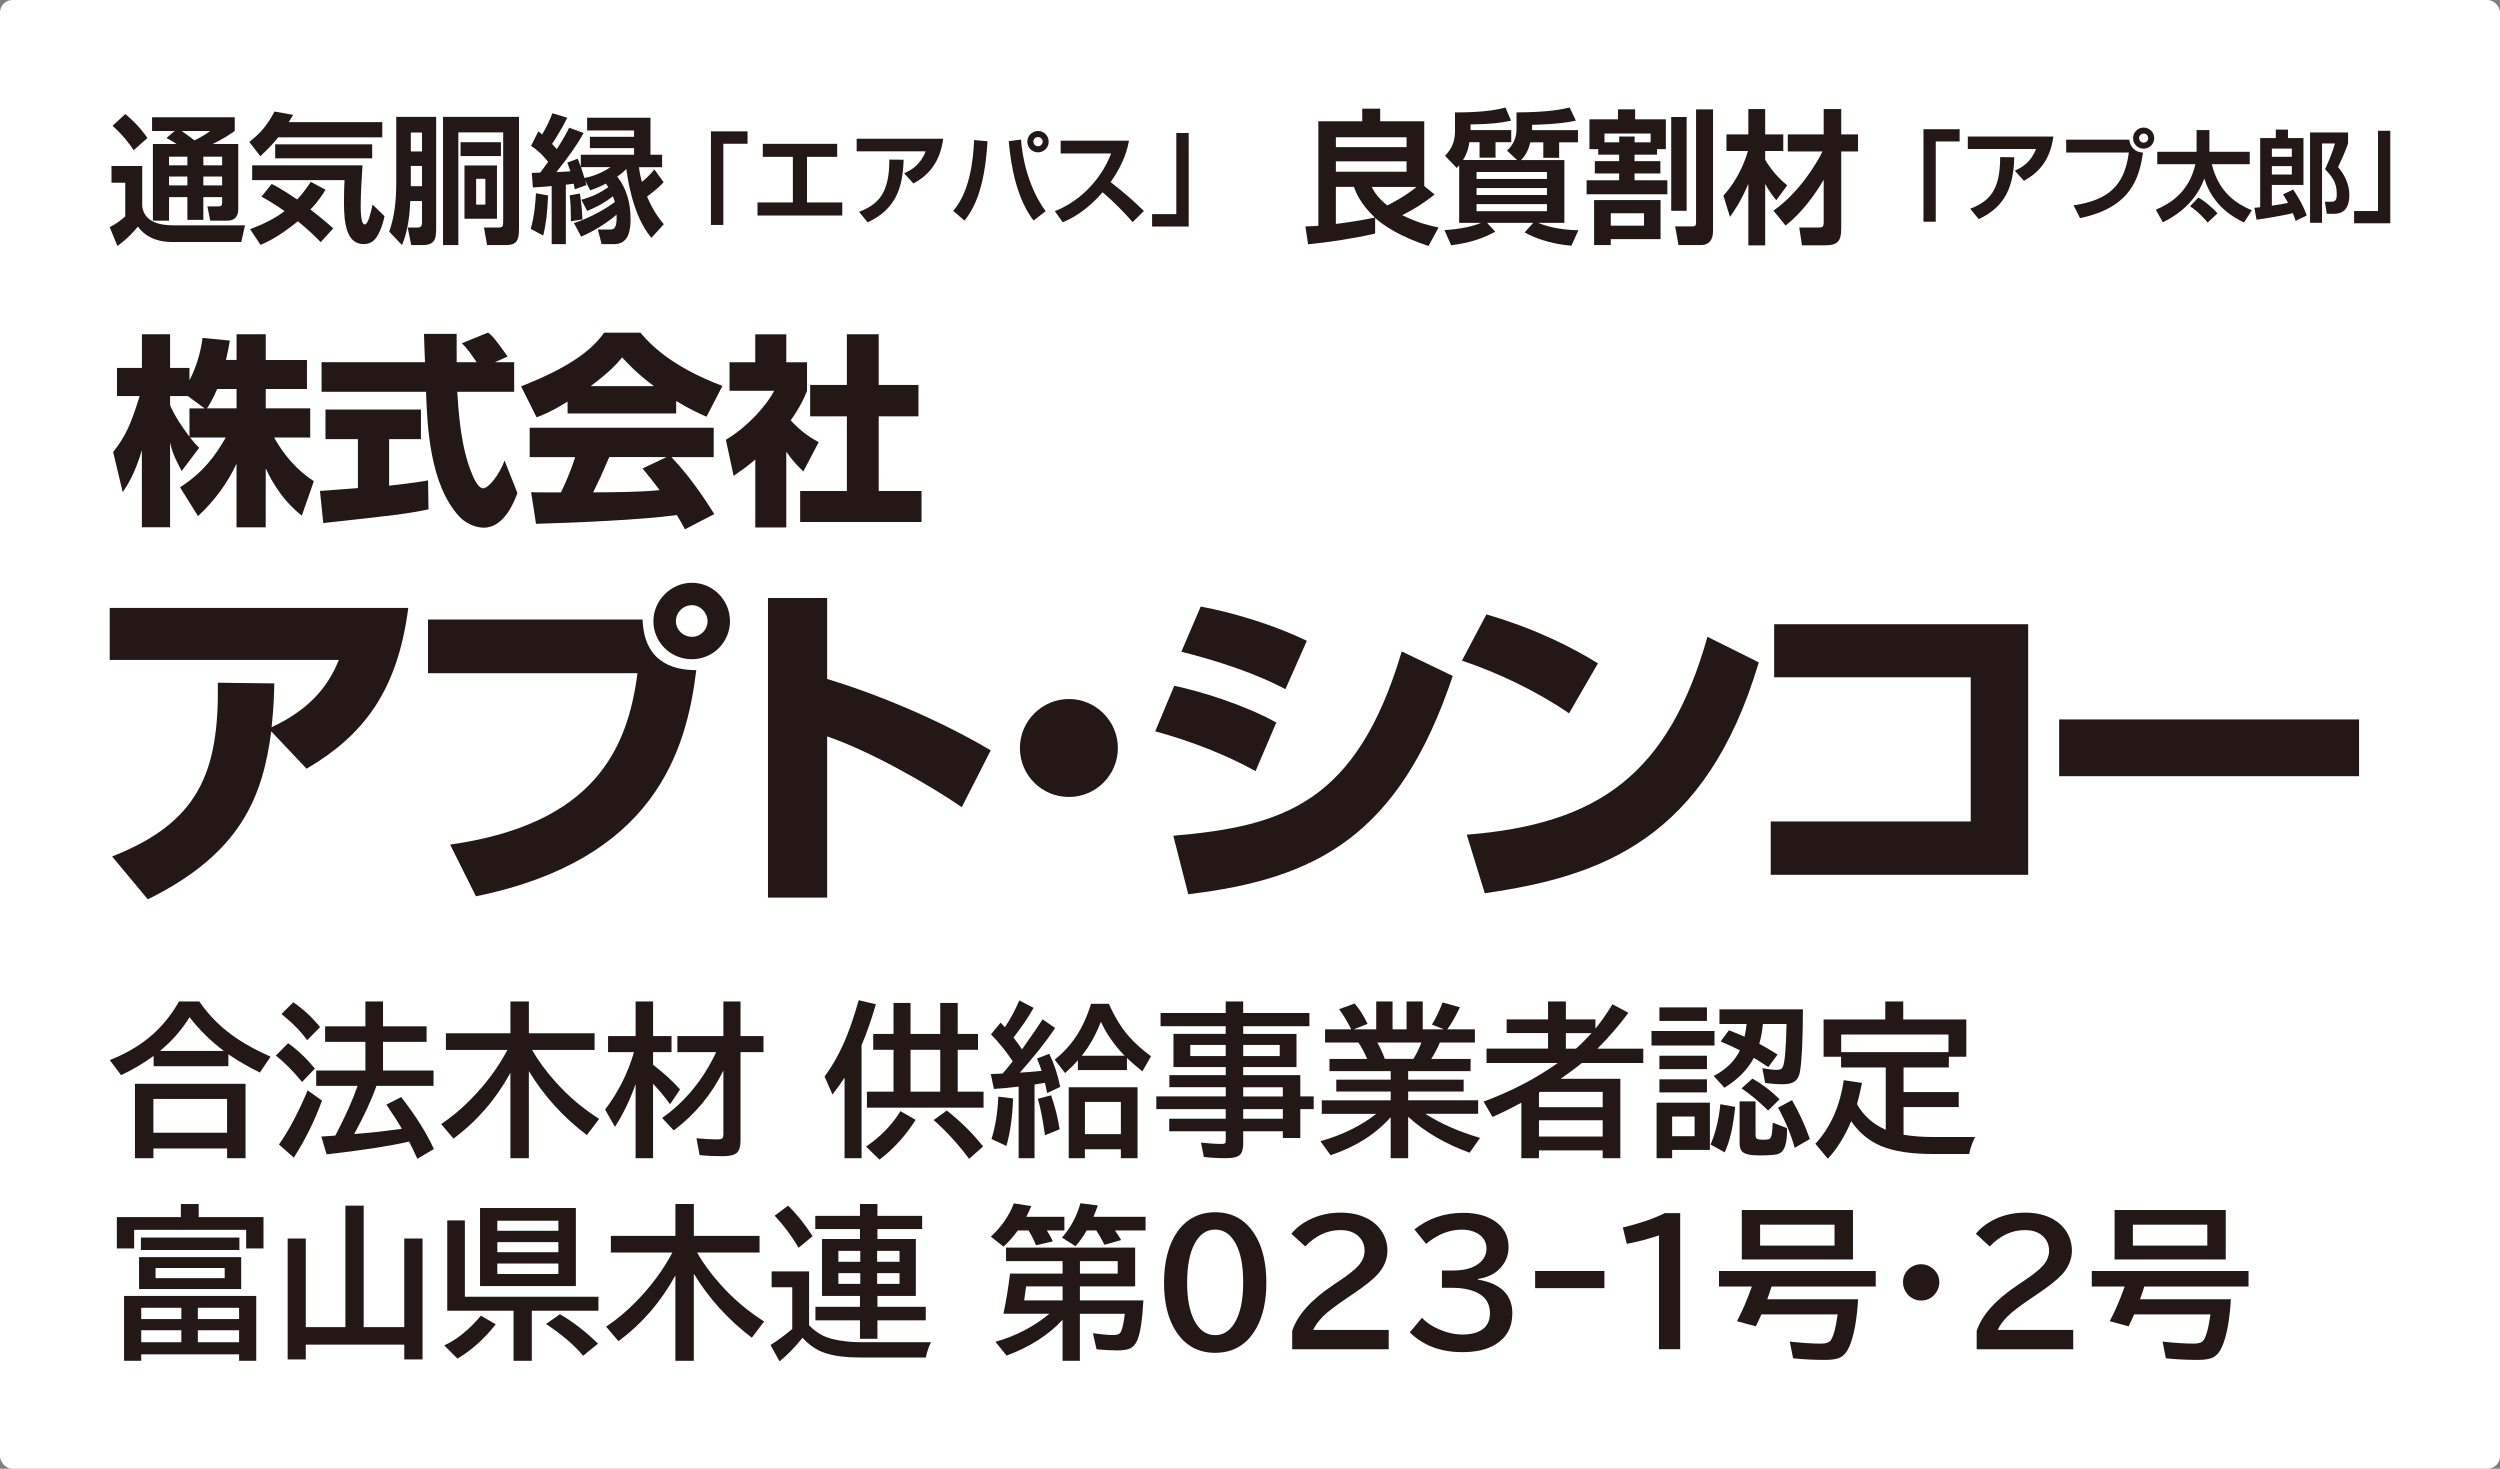
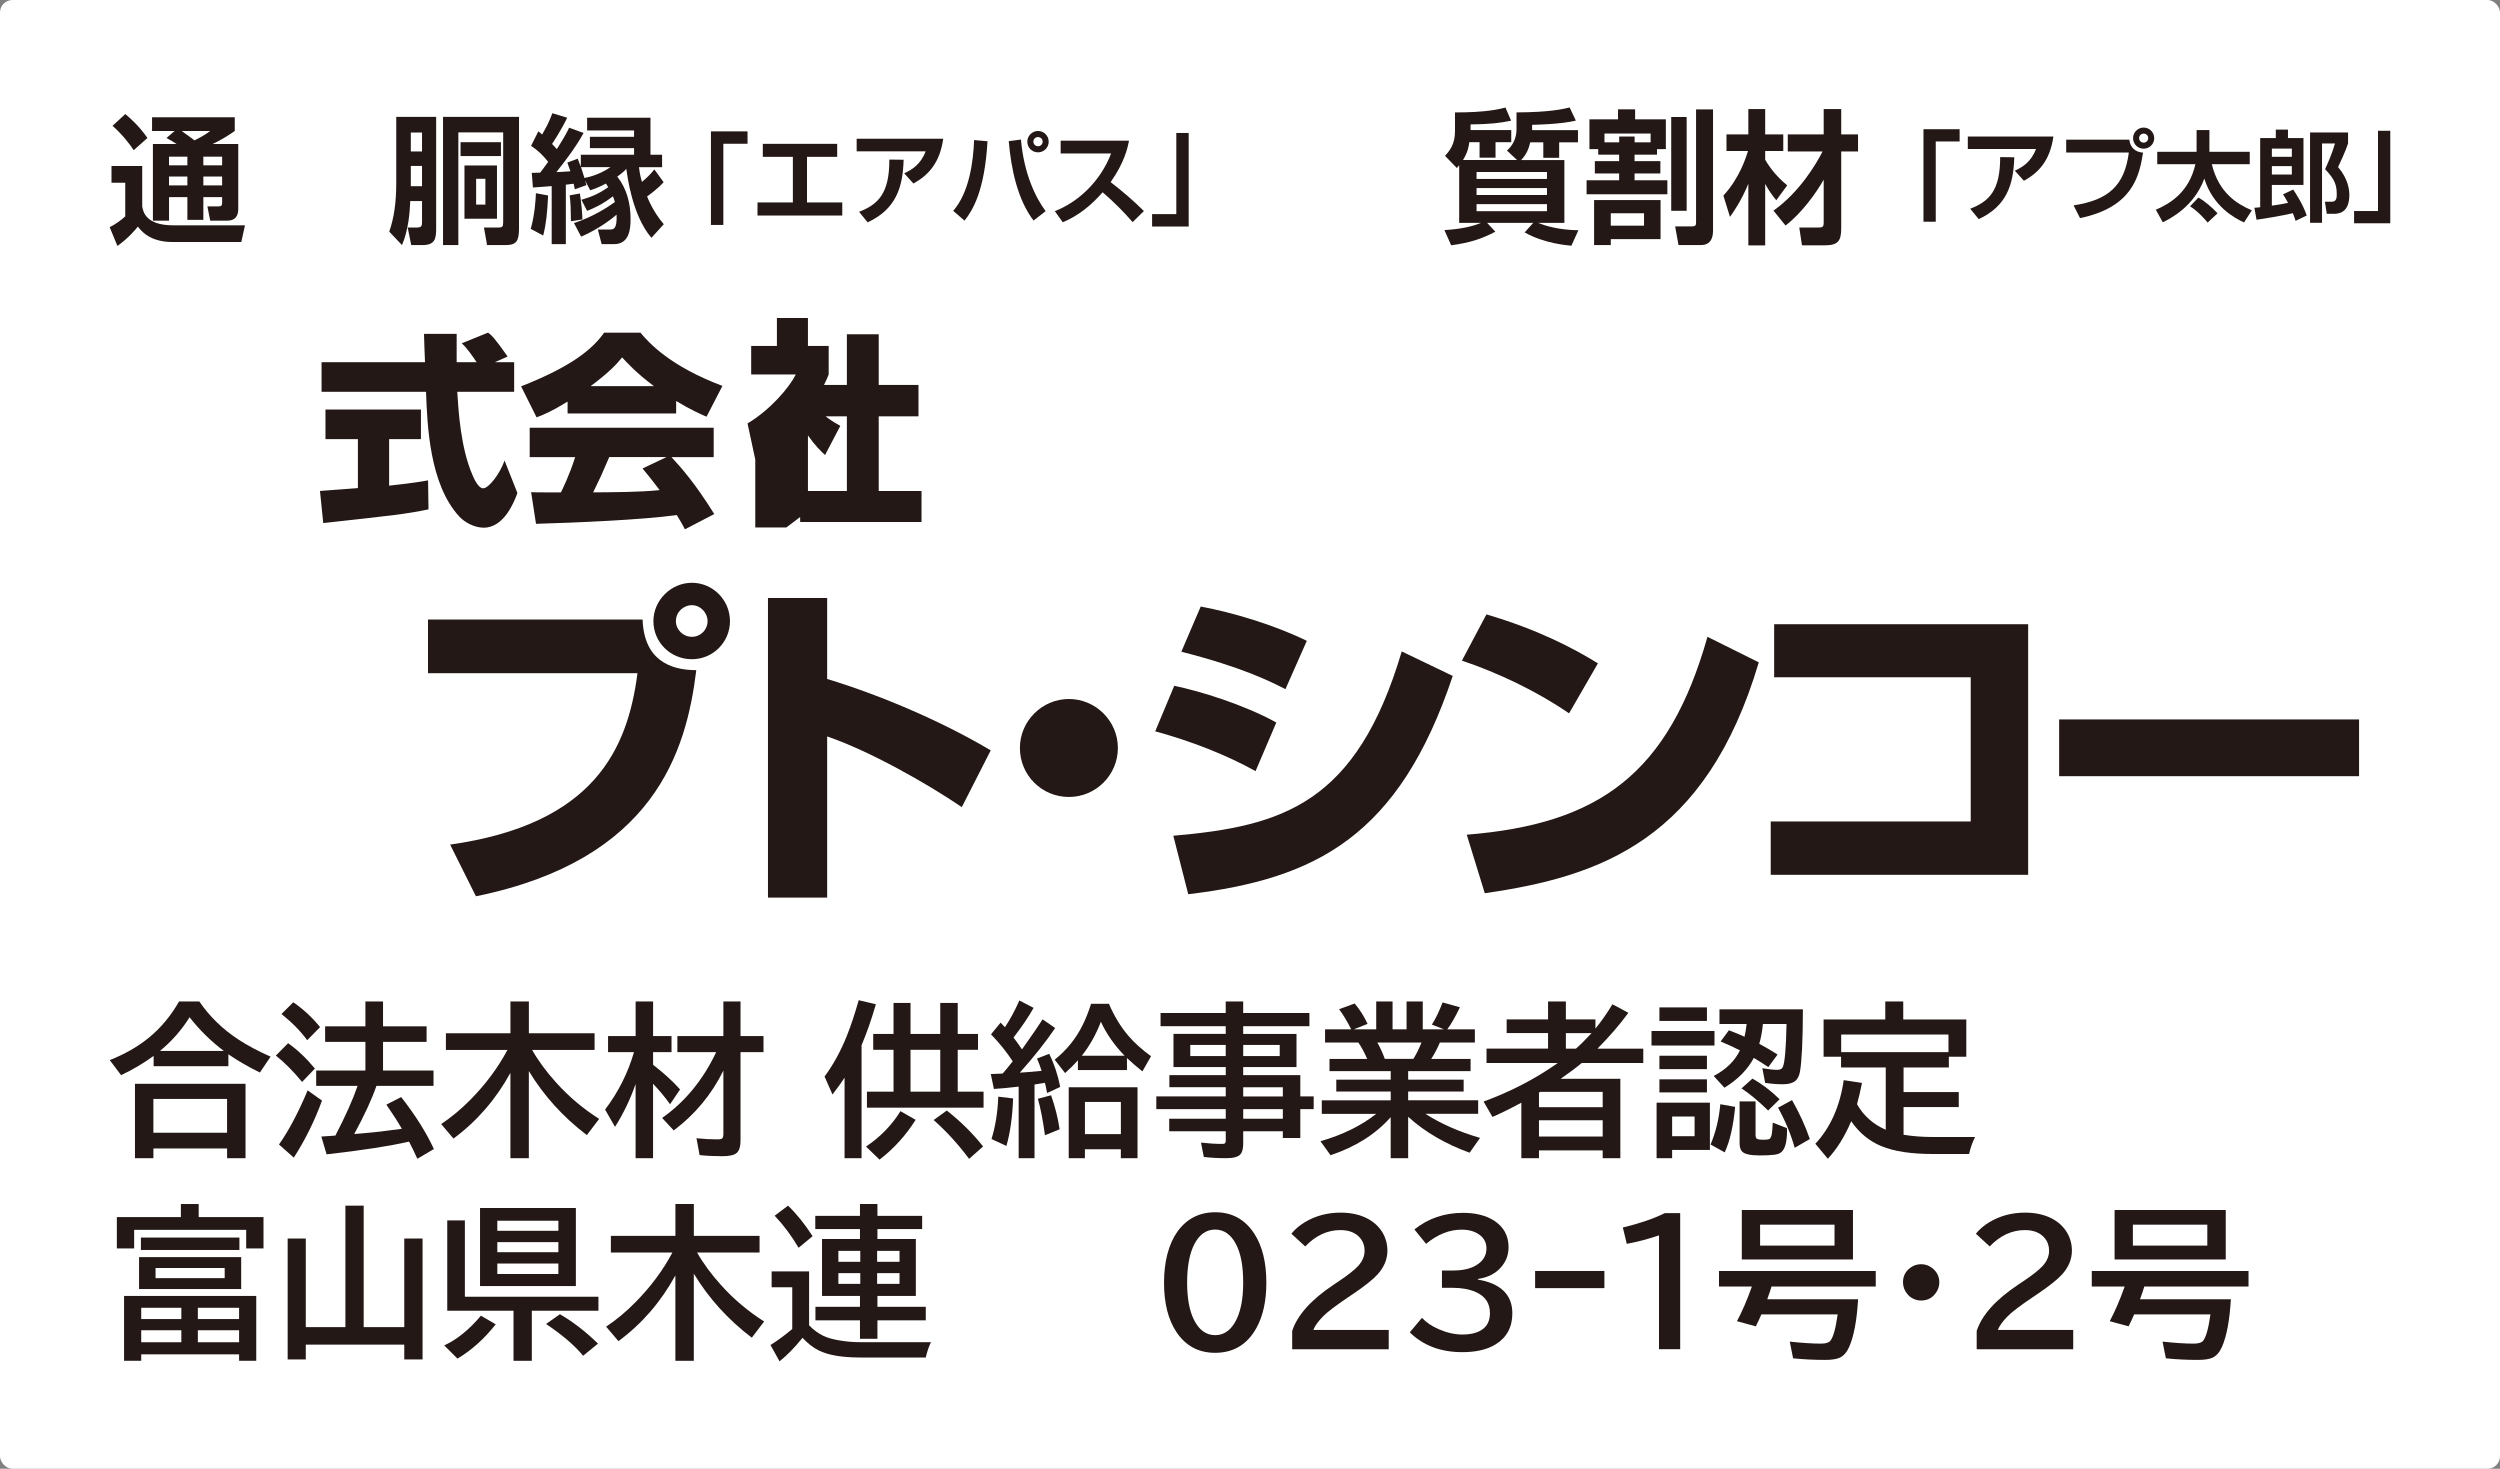
<svg xmlns="http://www.w3.org/2000/svg" id="_レイヤー_1" data-name="レイヤー_1" version="1.1" viewBox="0 0 800 470">
  <rect x="0" y="0" width="800" height="470" fill="#808080" stroke="none" />
  <defs>
    <style>
      .st0 {
        fill: #231815;
      }

      .st1 {
        fill: #fff;
      }
    </style>
  </defs>
  <rect class="st1" width="800" height="470" rx="4" ry="4" />
  <g>
    <g>
      <path class="st0" d="M35.69,53.13h9.82v12.92c.27,1.62,1.08,6.05,9.87,6.05h23.01l-1.17,5.34h-22.16c-3.27,0-7.89-.76-10.94-4.93-.63.81-3.14,3.81-6.55,6.19l-2.47-6.01c1.84-.9,3.54-2.15,4.98-3.45v-10.76h-4.4v-5.34ZM40.09,36.49c1.53,1.31,4.3,3.64,7.09,7.67l-4.4,3.9c-1.21-1.84-3.36-4.75-6.77-7.8l4.08-3.77ZM55.88,41.92h-7.22v-4.4h26.46v4.4c-1.12.76-3.63,2.55-7.13,4.17h8.25v20.77c0,2.15-.85,3.76-3.59,3.76h-5.38l-.9-4.57h3.63c.9,0,1.08-.41,1.08-1.21v-1.75h-6.01v7.26h-5.11v-7.26h-5.87v7.53h-5.16v-24.53h7.58c-1.07-.71-1.7-1.12-3.23-1.93l2.6-2.24ZM54.08,52.91h5.88v-2.78h-5.88v2.78ZM54.08,59.32h5.88v-2.82h-5.88v2.82ZM58.12,41.92c1.3.9,3.27,2.33,4.12,3,3.28-1.66,3.99-2.24,4.98-3h-9.11ZM65.07,52.91h6.01v-2.78h-6.01v2.78ZM65.07,59.32h6.01v-2.82h-6.01v2.82Z" />
      <g>
-         <path class="st0" d="M89.05,43.94c-1.17,1.43-2.55,3.05-5.74,6.05l-3.54-4.57c3.59-2.79,5.79-5.39,8.07-9.73l5.97,1.07c-.67,1.12-.86,1.44-1.39,2.33h29.91v4.85h-33.28ZM102.63,77.48c-1.21-1.21-3.59-3.68-7.31-6.68-6.01,4.94-9.96,6.68-11.93,7.58l-3.36-5.03c4.66-1.79,8.02-3.49,11.03-5.79-3.18-2.28-5.56-3.63-7.4-4.62l3.28-4.08c1.26.63,3.32,1.71,8.16,4.98,1.61-1.75,2.78-3.27,4.35-5.65l4.71,2.52c-.9,1.48-2.2,3.63-4.84,6.32,3.99,3.1,6.05,4.89,7.31,6.05l-3.99,4.39ZM80.71,52.91h35.29c-.18,2.6-.58,9.24-.58,12.91,0,1.26,0,6.01,1.3,6.01,1.08,0,1.93-3.76,2.51-6.37l3.81,3.72c-.72,3.63-1.93,5.74-2.38,6.46-.76,1.21-1.93,2.47-4.31,2.47-5.38,0-6.28-6.42-6.28-13.28,0-3.32.09-5.87.18-7.18h-29.56v-4.75ZM119.1,50.67h-31.04v-4.48h31.04v4.48Z" />
        <path class="st0" d="M126.79,37.39h12.78v35.66c0,3.36-.36,5.38-4.44,5.38h-3.54l-1.12-5.61h2.51c1.88,0,2.07-.27,2.07-2.02v-6.45h-3.77c-.13,3.63-.62,9.37-2.64,14.08l-4.08-4.3c1.52-4.4,2.24-9.2,2.24-15.61v-21.13ZM131.46,48.47h3.59v-6.05h-3.59v6.05ZM131.46,59.59h3.59v-6.5h-3.59v6.5ZM141.77,78.43v-41.04h24.31v35.79c0,4.04-.9,5.25-4.35,5.25h-5.87l-.99-5.61h4.17c1.88,0,1.98-.22,1.98-2.06v-28.39h-14.35v36.06h-4.89ZM147.38,45.51h12.92v4.44h-12.92v-4.44ZM148.63,52.95h10.4v17.04h-10.4v-17.04ZM152.36,65.47h2.96v-8.25h-2.96v8.25Z" />
        <path class="st0" d="M169.83,73.23c1.25-4.22,1.61-9.47,1.66-11.4l3.9.72c-.27,5.56-.58,8.88-1.57,12.83l-3.99-2.15ZM192.52,78.11l-1.21-4.67h3.85c1.12,0,2.33,0,2.15-4.75-1.17,1.03-5.52,4.53-11.35,7.04l-2.29-4.35c5.87-1.88,10.9-5.11,13.09-6.73-.18-.67-.4-1.26-.63-1.84-3.41,2.69-6.55,3.99-8.25,4.67l-1.84-3.54c3.81-1.12,5.83-2.15,8.61-4.04-.36-.58-.54-.81-.76-1.16-2.15,1.16-3.81,1.75-5.02,2.15l-1.66-3.19c.09.27.4,1.31.45,1.53l-3.72,1.35c-.27-1.35-.27-1.44-.36-1.79-.4.04-2.15.27-2.51.31v19.02h-4.53v-18.57c-.9.05-5.43.45-6.01.45l-.36-4.67c.36,0,2.24-.09,2.69-.09.4-.54,1.07-1.35,2.55-3.45-1.62-2.06-3.32-3.72-5.47-5.11l2.33-4.66c.81.67.9.72,1.21,1.03,1.48-2.65,2.24-3.99,3.27-6.82l4.75,1.44c-1.84,3.9-4.75,8.25-4.84,8.39.81.85,1.08,1.17,1.53,1.66,2.73-4.3,3.5-5.92,3.94-6.86l4.62,1.7c-2.42,4.36-4.75,7.45-8.7,12.52.72-.04,3.81-.18,4.48-.27-.49-1.43-.71-2.02-.98-2.78l3.32-1.26c.63,1.61.76,2.02.99,2.64v-3.9h17.04v-2.11h-14.13v-3.63h14.13v-2.02h-15.02v-4.08h20.27v11.84h3.72v3.99h-7.4c.31,2.52.67,3.72.94,4.71.54-.45,2.42-1.98,3.99-3.99l2.96,4.08c-1.79,2.02-4.66,4.12-5.29,4.57.22.58,1.97,4.98,5.34,8.88l-3.95,4.35c-6.24-7.22-7.76-20.18-8.03-22.06-.49.54-1.26,1.3-2.91,2.47,3.05,3.86,4.26,8.57,4.26,13.55,0,2.95-.27,8.07-5.29,8.07h-3.99ZM185.57,61.92c.54,3.72.67,5.38.81,8.3l-3.68.58c-.04-3.99-.09-5.65-.4-8.29l3.28-.59ZM185.93,53.49c.18.63.9,2.83,1.08,3.45.58-.09,4.53-.81,8.34-3.45h-9.42Z" />
        <g>
          <polygon class="st0" points="239.21 46 231.47 46 231.47 71.98 227.5 71.98 227.5 42.04 239.21 42.04 239.21 46" />
          <polygon class="st0" points="267.9 46.03 267.9 50.19 258.24 50.19 258.24 64.78 269.53 64.78 269.53 68.97 242.4 68.97 242.4 64.78 253.72 64.78 253.72 50.19 244.1 50.19 244.1 46.03 267.9 46.03" />
          <path class="st0" d="M301.83,44.4c-1.09,7.68-4.64,11.61-9.53,14.33l-2.95-3.27c2.34-1.09,5.25-2.75,6.85-7.03h-22.07v-4.04h27.71ZM274.9,67.79c6.05-2.37,9.73-5.79,9.69-16.73l4.57.06c-.25,9.09-2.59,15.87-11.51,20.03l-2.75-3.36Z" />
          <path class="st0" d="M305.02,67.47c5.15-5.85,6.43-15.74,6.69-22.65l4.29.38c-.9,15.93-4.77,22.17-7.36,25.4l-3.62-3.14ZM326.71,44.66c.9,10.68,4.61,18.55,7.9,22.91l-3.87,3.01c-5.12-6.69-7.2-16.57-7.94-25.41l3.9-.51ZM335.58,45.33c0,1.89-1.5,3.42-3.42,3.42s-3.42-1.54-3.42-3.42,1.57-3.42,3.42-3.42,3.42,1.5,3.42,3.42M330.68,45.33c0,.8.67,1.47,1.5,1.47s1.47-.7,1.47-1.47c0-.83-.67-1.47-1.5-1.47-.77,0-1.47.6-1.47,1.47" />
          <path class="st0" d="M337.55,67.56c7.17-2.75,14.49-9.25,18.01-18.46h-16.15v-4.09h21.88c-.41,2.08-1.37,6.88-5.89,13.27,3.9,3.01,7.33,5.95,10.65,9.25l-3.61,3.55c-2.94-3.42-6.17-6.59-9.6-9.56-3.55,4.09-7.77,7.55-12.76,9.6l-2.53-3.55Z" />
          <polygon class="st0" points="368.67 68.52 376.42 68.52 376.42 42.55 380.38 42.55 380.38 72.49 368.67 72.49 368.67 68.52" />
        </g>
      </g>
    </g>
    <g>
      <g>
        <polygon class="st0" points="627.08 45.27 619.44 45.27 619.44 70.95 615.51 70.95 615.51 41.35 627.08 41.35 627.08 45.27" />
        <path class="st0" d="M657.09,43.69c-1.08,7.59-4.58,11.47-9.43,14.17l-2.91-3.23c2.3-1.08,5.19-2.72,6.77-6.96h-21.82v-3.98h27.39ZM630.47,66.8c5.98-2.34,9.62-5.72,9.58-16.53l4.52.06c-.25,8.98-2.56,15.68-11.38,19.79l-2.72-3.32Z" />
        <path class="st0" d="M681.38,44.7c.28,2.53,1.93,3.99,4.4,4.14-1.23,7.78-3.51,17.48-20.17,20.96l-2.06-4.08c11.17-1.71,16.29-6.29,17.68-16.92h-20.05v-4.11h20.21ZM689.35,44.2c0,1.86-1.49,3.38-3.39,3.38s-3.38-1.52-3.38-3.38,1.55-3.38,3.38-3.38,3.39,1.49,3.39,3.38M684.51,44.2c0,.79.66,1.45,1.45,1.45.86,0,1.46-.69,1.46-1.45,0-.82-.63-1.45-1.46-1.45-.75,0-1.45.6-1.45,1.45" />
        <path class="st0" d="M689.85,67.12c4.67-1.99,10.68-5.69,12.68-14.58h-12.21v-3.96h12.59v-6.95h4.1v6.95h12.91v3.96h-12.14c2.21,9.17,8.09,12.77,12.81,14.76l-2.5,3.89c-3.07-1.45-9.9-5.06-12.71-14.04-3.26,9.01-11.01,12.87-13.28,13.98l-2.24-4.02ZM703.48,63.23c1.77.89,4.71,3.41,6.13,5.03l-3.16,2.97c-.31-.38-2.72-3.35-5.63-5.22l2.66-2.78Z" />
        <path class="st0" d="M734.59,70.69c-.2-.66-.41-1.36-.89-2.47-3.35.79-8.44,1.65-11.61,2.09l-.69-3.83c.73-.03,1.2-.09,1.86-.16v-22.13h5v-2.72h3.89v2.72h4.96v14.98h-10.12v6.64c2.21-.32,3.73-.57,5.19-.89-.89-1.64-1.21-2.09-1.61-2.72l3.25-1.55c.66.98,3.1,4.62,4.33,8.32l-3.57,1.71ZM727,50.17h6.39v-2.62h-6.39v2.62ZM727,55.86h6.39v-2.69h-6.39v2.69ZM739.24,42.39h12.14v3.51c-.73,2.31-2.69,6.55-3.2,7.56,3.2,3.73,3.61,7.21,3.61,8.92,0,6.04-3.76,6.04-5.13,6.04h-2.09l-.6-3.86h1.7c1.01,0,2.09.03,2.09-2.12,0-3.03-.41-4.84-3.73-8.31.69-1.49,2.3-5.09,3.16-8.22h-4.14v25.39h-3.83v-28.9Z" />
        <polygon class="st0" points="753.31 67.53 760.96 67.53 760.96 41.85 764.89 41.85 764.89 71.45 753.31 71.45 753.31 67.53" />
      </g>
-       <path class="st0" d="M417.74,72.45c1.12-.04,1.8-.04,4.13-.18v-33.47h14.05v-4.03h5.74v4.03h14.1v20.74l3.32,2.69c-3.23,2.59-6.69,4.82-10.37,6.62,5.16,2.6,9.24,3.43,11.62,3.94l-3.19,5.93c-9.11-2.96-14.5-6.62-17.1-8.98v5c-6.55,1.53-14.81,2.78-21.45,3.43l-.86-5.7ZM427.48,47.08h22.62v-3.15h-22.62v3.15ZM427.48,54.95h22.62v-3.33h-22.62v3.33ZM427.48,59.81v11.85c1.62-.19,6.64-.83,12.48-2.04-4.62-4.35-6.06-8.06-6.73-9.82h-5.75ZM438.97,59.81c.67,1.34,1.66,3.24,4.94,5.93,1.61-.78,5.92-3.05,9.38-5.93h-14.32Z" />
      <path class="st0" d="M485.51,51.25l-3.28-3.06c1.93-1.71,3.05-4.07,3.05-6.71v-5.51c10.81-.05,15.03-1.11,17.01-1.58l1.98,4.21c-4.71,1.16-13.29,1.34-14,1.34v1.71h14.68v3.89h-6.02v4.95h-5.07v-4.95h-4.17c-.5,1.9-1.03,3.7-2.96,5.69h13.87v20.09h-8.39c2.2.93,6.64,2.27,12.88,2.36l-2.25,4.95c-1.35-.14-8.66-.69-14.95-4.26l2.74-3.06h-14.77l2.65,2.83c-4.4,2.31-8.03,3.52-14.14,4.35l-2.15-4.86c5.52-.32,9.34-1.3,11.72-2.32h-7v-18.43c-.4.46-.45.51-.76.88l-3.77-3.89c1.43-1.58,3.19-3.66,3.19-7.87v-6.02c10.1,0,14.22-1.06,16.15-1.57l1.8,4.21c-3.5.74-6.6,1.11-12.97,1.2v1.8h13.02v3.89h-5.03v4.95h-5.11v-4.95h-3.28c-.14,1.11-.41,3.1-2.02,5.69h17.37ZM495.03,55.04h-22.53v2.22h22.53v-2.22ZM495.03,60.18h-22.53v2.22h22.53v-2.22ZM495.03,65.32h-22.53v2.27h22.53v-2.27Z" />
      <path class="st0" d="M511.45,47.73h-2.83v-9.54h9.15v-3.2h5.47v3.2h9.83v9.54h-2.83v1.76h-7.18v2.08h8.26v3.93h-8.26v2.18h10.5v4.49h-25.85v-4.49h10.41v-2.18h-7.77v-3.93h7.77v-2.08h-6.69v-1.76ZM510.11,64.02h21.27v12.5h-15.93v1.9h-5.34v-14.4ZM518.14,45.55v-1.85h4.94v1.85h5.12v-2.83h-14.77v2.83h4.71ZM515.45,72.22h10.64v-3.98h-10.64v3.98ZM534.79,37.45h4.94v30h-4.94v-30ZM542.74,35h5.43v38.56c0,1.3,0,4.86-3.91,4.86h-7.14l-1.07-5.98h5.38c1.22,0,1.31-.42,1.31-1.34v-36.11Z" />
      <path class="st0" d="M551.48,62.59c5.21-5.6,7.36-12.5,7.86-14.26h-6.87v-5.32h7v-8.1h5.39v8.1h5.79v5.32h-5.79v2.78c.5.88,2.78,4.77,7.05,8.2l-3.5,4.77c-.94-1.16-2.15-2.64-3.55-5.23v19.67h-5.39v-19.72c-2.29,5.55-4.76,9.03-5.88,10.6l-2.11-6.81ZM567.51,67.4c8.26-5.84,13.6-14.77,15.71-18.93h-11.13v-5.46h11.49v-8.1h5.61v8.1h5.38v5.46h-5.38v24.63c0,4.12-1.12,5.41-5.38,5.41h-7.18l-.86-5.69h5.74c1.89,0,2.07-.19,2.07-1.85v-13.47c-2.38,4.21-7.05,10.74-12.21,14.67l-3.86-4.77Z" />
    </g>
    <g>
-       <path class="st0" d="M75.7,115.19v-8.22h9.34v8.22h13.19v9.28h-13.19v6.2h14.23v9.34h-11.56c4.77,8.43,9.98,12.15,12.72,13.97l-3.85,11.04c-5.09-3.98-8.88-9.34-11.55-15.14v18.86h-9.34v-20.36c-2.94,6.33-7.18,12.01-12.33,16.77l-5.75-9.21c7.51-4.82,11.42-10.3,14.63-15.93h-11.43c1.44,1.83,2.02,2.42,2.94,3.26l-5.62,7.46c-2.74-5.18-3.06-6.47-3.71-9.15v27.15h-9.02v-24.67c-2.21,7.5-4.63,11.22-6.13,13.44l-3.07-12.86c3.85-4.84,5.62-8.61,8.49-17.9h-7.25v-9h7.97v-10.78h9.02v10.78h6.2v3.98c3.13-6.07,3.91-11.56,4.18-13.59l8.74.86c-.25,1.63-.58,3.27-1.24,6.19h3.39ZM65.46,130.67l-5.36-3.92h-5.67v2.89c1.23,3,3.52,6.58,6.2,10.12v-9.08h4.83ZM75.7,130.67v-6.2h-6.2c-1.3,3.14-2.67,5.36-3.27,6.2h9.47Z" />
      <path class="st0" d="M102.4,157.1c.38-.06,10.96-.78,12.13-.91v-15.66h-10.38v-9.47h30.55v9.47h-10.18v14.88c7.32-.79,10.25-1.3,12.46-1.69l.14,9.28c-7.38,1.5-10.52,1.83-33.68,4.38l-1.05-10.27ZM158.34,115.91h6.19v9.47h-18.21c.39,6.27,1.12,17.95,4.82,26.5.41.98,1.83,4.38,3.47,4.38,1.76,0,5.29-4.51,6.85-8.88l4.11,10.38c-1.05,2.93-4.3,11.1-10.77,11.1-3,0-6.13-1.7-7.9-3.65-9.46-10.32-10.18-29.12-10.57-39.83h-33.43v-9.47h33.1c-.07-1.04-.32-8.63-.32-9.07h10.45v9.07h6.39c-1.69-2.48-3-4.44-4.76-6.06l8.42-3.41c.97.72,1.82,1.31,6.26,7.64l-4.1,1.83Z" />
      <path class="st0" d="M181.63,128.51c-5.14,3.15-7.5,4.13-9.92,5.04l-4.96-9.92c15.94-6.27,22.73-11.75,26.57-17.17h11.62c2.81,3.33,9.46,10.71,26.24,17.03l-5.09,9.86c-1.96-.86-5.09-2.22-9.72-5.03v3.99h-34.74v-3.79ZM219.17,169.37c-.65-1.23-1.36-2.6-2.6-4.56-11.11,1.57-33.3,2.48-45.05,2.81l-1.56-10.12c.33.07,8.61.07,9.53.07.53-1.05,2.68-5.42,4.57-11.29h-14.56v-9.4h58.88v9.4h-13.51c2.94,3.2,7.31,7.97,13.7,18.22l-9.4,4.88ZM209.25,123.56c-5.68-4.25-8.48-7.38-10.18-9.2-1.57,2.01-4.11,4.76-10.06,9.2h20.24ZM213.3,146.27h-18.34c-2.35,5.48-3.13,7.18-5.15,11.29,7.7-.07,14.74-.07,21.27-.72-2.74-3.65-4.18-5.35-5.47-6.93l7.69-3.65Z" />
-       <path class="st0" d="M251.62,168.79h-9.93v-21.74c-2.67,2.29-5.03,3.91-6.93,5.23l-2.48-11.55c7.31-4.38,13.32-11.43,15.46-15.68h-14.29v-9.13h8.23v-8.94h9.93v8.94h6.64v9.13c-.97,2.43-2.01,4.84-5.22,9.47,3.6,3.92,6.61,5.69,8.94,6.99l-4.89,9.34c-1.38-1.32-3.14-2.95-5.47-6.29v24.23ZM271,106.97h10.19v16.2h12.72v10.06h-12.72v23.88h13.7v9.92h-38.84v-9.92h14.95v-23.88h-11.75v-10.06h11.75v-16.2Z" />
-       <path class="st0" d="M35.87,274.07c27.43-10.77,34.28-26.55,33.84-55.6l18.07.22c-.11,3.8-.11,6.63-.87,14.03,13.72-6.41,18.72-14.69,21.53-21.54H35.11v-16.64h95.54c-3.49,26.87-14.47,40.8-32.54,51.45l-11.31-11.96c-2.72,20.67-9.47,38.95-39.5,53.75l-11.43-13.71Z" />
+       <path class="st0" d="M251.62,168.79h-9.93v-21.74l-2.48-11.55c7.31-4.38,13.32-11.43,15.46-15.68h-14.29v-9.13h8.23v-8.94h9.93v8.94h6.64v9.13c-.97,2.43-2.01,4.84-5.22,9.47,3.6,3.92,6.61,5.69,8.94,6.99l-4.89,9.34c-1.38-1.32-3.14-2.95-5.47-6.29v24.23ZM271,106.97h10.19v16.2h12.72v10.06h-12.72v23.88h13.7v9.92h-38.84v-9.92h14.95v-23.88h-11.75v-10.06h11.75v-16.2Z" />
      <path class="st0" d="M205.63,198.24c.43,12.94,8.8,16.21,17.18,16.21-3.16,25.91-13.37,60.72-70.51,72.36l-8.26-16.54c46.03-6.52,56.79-30.46,59.95-54.84h-67.03v-17.19h68.67ZM233.59,198.78c0,6.62-5.34,12.17-12.19,12.17s-12.31-5.44-12.31-12.17,5.67-12.29,12.31-12.29,12.19,5.44,12.19,12.29M216.29,198.78c0,2.72,2.29,5,5.12,5s5.01-2.28,5.01-5-2.28-5.12-5.01-5.12-5.12,2.18-5.12,5.12" />
      <path class="st0" d="M264.69,191.38v25.89c17.96,5.45,37.54,14.03,52.34,22.85l-9.25,18.16c-11.33-7.71-29.72-18.06-43.09-22.62v51.58h-18.94v-95.87h18.94Z" />
      <path class="st0" d="M357.72,239.36c0,8.59-6.99,15.67-15.67,15.67s-15.68-6.96-15.68-15.67,7.17-15.68,15.68-15.68,15.67,6.97,15.67,15.68" />
      <path class="st0" d="M401.77,246.76c-9.36-5.22-20.57-9.58-32.1-12.74l6.09-14.57c8.27,1.73,22.2,5.98,32.66,11.75l-6.64,15.56ZM375.45,267.44c35.04-3.05,58.64-10.23,73.11-58.98l16.32,7.84c-17.18,51.36-43.74,64.96-84.64,69.85l-4.78-18.71ZM411.34,220.53c-4.69-2.39-13.62-6.96-33.31-11.98l6.2-14.46c10.45,1.96,23.51,5.88,33.95,10.98l-6.84,15.46Z" />
      <path class="st0" d="M502.1,228.27c-10.12-6.97-22.64-12.96-34.28-16.87l7.83-14.79c16.33,4.78,27.75,10.77,35.69,15.66l-9.24,16ZM469.35,267.1c42.33-3.37,64.63-19.46,77.04-63.32l16.42,8.17c-16.87,56.79-50.48,68.54-87.68,73.88l-5.77-18.73Z" />
      <polygon class="st0" points="649.01 199.75 649.01 279.94 566.63 279.94 566.63 262.87 630.63 262.87 630.63 216.73 567.73 216.73 567.73 199.75 649.01 199.75" />
      <rect class="st0" x="658.93" y="230.22" width="95.97" height="18.16" />
    </g>
    <g>
      <path class="st0" d="M73.08,337.35v3.84h-23.92v-3.3c-3.21,2.34-6.68,4.39-10.41,6.16l-3.63-4.82c4.85-1.92,9-4.3,12.48-7.14,3.85-3.14,7.08-7.02,9.69-11.62h6.49c3.3,4.85,7.54,8.95,12.73,12.32,2.8,1.82,6.16,3.6,10.08,5.34l-3.43,5.08c-3.64-1.8-6.83-3.63-9.56-5.49l-.52-.36ZM78.57,346.81v23.82h-5.9v-3.12h-23.58v3.12h-5.9v-23.82h35.39ZM49.08,351.65v10.83h23.58v-10.83h-23.58ZM71.61,336.29c-4.09-3.08-7.74-6.67-10.95-10.77-2.54,4.09-5.7,7.68-9.46,10.77h20.41Z" />
      <path class="st0" d="M96.67,346.22c-2.82-3.42-5.62-6.23-8.4-8.43l3.92-3.97c3.01,2.13,5.87,4.84,8.58,8.12l-4.1,4.28ZM89.27,366.24c3.11-4.4,6.17-10.17,9.18-17.32l4.59,3.27c-2.37,6.5-5.38,12.58-9.02,18.25l-4.74-4.2ZM98.29,332.86c-2.03-2.82-4.77-5.61-8.22-8.38l3.79-3.76c3.32,2.32,6.17,4.97,8.56,7.96l-4.12,4.18ZM120.46,347.48c-1.46,4.24-3.83,9.38-7.11,15.41l2.45-.21c3.83-.31,7.96-.78,12.4-1.42l.39-.05c-1.2-2.1-2.85-4.67-4.95-7.73l4.74-2.42c4.59,5.88,8.08,11.42,10.46,16.63l-5.28,3.12c-.96-2.11-1.85-3.94-2.66-5.49-6.34,1.44-15.14,2.8-26.39,4.07l-1.68-5.7c1.03-.07,1.97-.13,2.81-.18l1.68-.13c3.23-6.22,5.6-11.52,7.11-15.9h-13.25v-4.9h15.75v-9.18h-12.89v-4.97h12.89v-7.96h5.64v7.96h13.94v4.97h-13.94v9.18h16.16v4.9h-18.27Z" />
      <path class="st0" d="M170.28,335.98c1.99,3.51,4.56,6.99,7.71,10.47,4.02,4.47,8.6,8.33,13.74,11.6l-3.94,5.18c-7.6-5.77-13.78-12.6-18.56-20.49v27.89h-5.9v-27.32c-4.64,8.47-10.71,15.48-18.22,21.03l-3.94-4.64c3.33-2.23,6.44-4.82,9.33-7.76,4.88-4.93,8.84-10.25,11.88-15.96h-19.69v-5.34h20.65v-10.18h5.9v10.18h21.03v5.34h-19.98Z" />
      <path class="st0" d="M203.4,346.86c-1.68,4.85-3.88,9.43-6.6,13.74l-3.17-5.54c4.19-5.52,7.28-11.64,9.25-18.38h-8.3v-5.13h8.82v-11.08h5.59v11.08h5.9v5.13h-5.9v4.05c3.54,2.75,6.42,5.38,8.63,7.89l-3.2,4.74c-1.63-2.29-3.45-4.47-5.44-6.55v23.82h-5.59v-23.76ZM231.47,342.61c-3.75,7.61-9.04,13.99-15.88,19.13l-3.71-4c7.32-5.14,13.09-12.16,17.3-21.06h-12.42v-5.13h14.72v-11.08h5.49v11.08h7.35v5.13h-7.35v28.28c0,1.86-.37,3.14-1.11,3.87-.77.77-2.32,1.16-4.64,1.16-2.58,0-5.03-.12-7.35-.36l-1-5.39c2.42.24,4.62.36,6.6.36.91,0,1.47-.11,1.67-.34.22-.22.34-.71.34-1.47v-20.18Z" />
      <path class="st0" d="M275.7,334.49v36.14h-5.44v-25.78c-1.07,1.65-2.35,3.45-3.87,5.39l-2.53-5.75c2.8-3.78,5.2-8.17,7.19-13.17,1.24-3.09,2.48-6.85,3.74-11.26l5.49,1.31c-1.44,4.95-2.97,9.32-4.59,13.12ZM277.12,366.91c4.59-3.09,8.27-6.87,11.03-11.34l4.85,2.78c-3.14,4.98-6.99,9.23-11.55,12.73l-4.33-4.18ZM291.37,330.85h9.51v-9.92h5.59v9.92h6.49v5.08h-6.49v13.4h8.27v5.13h-37.32v-5.13h8.51v-13.4h-6.5v-5.08h6.5v-9.92h5.44v9.92ZM291.37,335.93v13.4h9.51v-13.4h-9.51ZM310.11,370.83c-3.45-4.64-7.23-8.78-11.34-12.42l4.2-3.04c4.45,3.49,8.33,7.32,11.62,11.5l-4.48,3.97Z" />
      <path class="st0" d="M324.08,339.64c-1.91-2.94-4.23-5.83-6.96-8.66l3.07-3.74c.51.53.98,1.02,1.39,1.47,1.7-2.56,3.24-5.41,4.61-8.56l4.56,2.37c-1.53,2.75-3.67,5.91-6.42,9.49.96,1.27,1.86,2.53,2.71,3.79,3.21-4.54,5.41-7.74,6.6-9.61l4.02,2.78c-3.04,4.47-6.81,9.23-11.32,14.28,2.03-.12,4.36-.31,6.98-.57-.38-1.2-.87-2.52-1.47-3.94l3.89-1.52c1.58,3.18,2.76,6.71,3.53,10.59l-4.2,1.96c-.24-1.29-.47-2.38-.7-3.27l-1.08.18c-1.1.17-1.85.29-2.24.36v23.58h-5.08v-22.91c-.33.03-.86.1-1.6.18-1.63.21-3.74.4-6.32.57l-1-4.77c.74-.02,1.47-.04,2.19-.08l1.62-.08c.93-1.07,1.99-2.36,3.2-3.89ZM317.28,364.49c1.25-4.04,1.98-8.56,2.17-13.56l4.74.57c-.21,5.88-.92,10.95-2.14,15.21l-4.77-2.22ZM334.39,363.28c-.67-4.88-1.43-8.77-2.27-11.68l4.23-1.11c1.27,3.63,2.18,7.25,2.73,10.88l-4.69,1.91ZM360.63,338.56v3.87h-15.7v-3.15c-1.08,1.25-2.45,2.62-4.1,4.1l-3.33-4.28c3.87-3.11,6.86-6.82,8.97-11.14.94-1.89,1.84-4.14,2.68-6.75h5.7c1.75,4.04,3.84,7.47,6.26,10.28,1.89,2.2,4.3,4.37,7.22,6.5l-2.76,4.85c-1.84-1.46-3.49-2.89-4.95-4.28ZM364.01,347.92v22.71h-5.34v-2.86h-11.5v2.86h-5.18v-22.71h22.01ZM359.88,337.84c-3.27-3.35-5.8-6.98-7.6-10.88-1.55,4.07-3.58,7.7-6.11,10.88h13.71ZM347.18,352.61v10.31h11.5v-10.31h-11.5Z" />
      <path class="st0" d="M392.23,330.85v-2.47h-20.85v-4.23h20.85v-3.69h5.59v3.69h21.19v4.23h-21.19v2.47h17.06v10.62h-17.06v2.58h18.28v6.8h4.28v4.07h-4.28v9.25h-5.59v-2.16h-12.68v3.89c0,1.6-.28,2.74-.85,3.43-.72.86-2.23,1.29-4.54,1.29-2.61,0-5.02-.13-7.22-.39l-.9-4.59c2.42.27,4.68.41,6.78.41.55,0,.88-.12,1.01-.36.09-.17.13-.43.13-.77v-2.91h-18.09v-4.02h18.09v-3.07h-22.22v-4.07h22.22v-2.94h-18.04v-3.87h18.04v-2.58h-16.73v-10.62h16.73ZM392.23,334.38h-11.34v3.56h11.34v-3.56ZM397.83,334.38v3.56h11.68v-3.56h-11.68ZM397.83,350.86h12.68v-2.94h-12.68v2.94ZM397.83,358h12.68v-3.07h-12.68v3.07Z" />
      <path class="st0" d="M450.61,342.76v2.73h17.76v3.79h-17.76v2.81h22.4v4.33h-16.88c4.9,3.16,10.72,5.73,17.48,7.71l-3.33,4.74c-7.78-2.82-14.34-6.65-19.67-11.5v13.25h-5.59v-13.12c-4.83,5.45-11.25,9.5-19.25,12.17l-3.22-4.48c7.06-2.03,13.01-4.95,17.84-8.76h-17.42v-4.33h22.06v-2.81h-17.42v-3.79h17.42v-2.73h-19.59v-3.92h12.06c-.88-2.03-1.81-3.77-2.81-5.23h-10.67v-4.23h8.38l-.1-.18c-1.2-2.39-2.47-4.48-3.79-6.26l4.97-1.83c1.56,1.8,2.95,3.98,4.15,6.52l-4.43,1.75h7.19v-8.92h5.23v8.92h4.48v-8.92h5.18v8.92h6.81l-3.89-1.52c1.19-1.86,2.33-4.22,3.43-7.09l5.54,1.55c-1.48,3.09-2.83,5.45-4.05,7.06h8.84v4.23h-11.21c-.79,1.87-1.71,3.62-2.76,5.23h12.6v3.92h-19.98ZM443.14,338.84h9.15c1.01-1.65,1.87-3.39,2.58-5.23h-14.13c.86,1.48,1.66,3.22,2.4,5.23Z" />
      <path class="st0" d="M510.54,329.15c1.96-2.41,3.77-5,5.44-7.78l5.1,2.73c-2.84,3.87-6.14,7.69-9.9,11.47h14.67v4.59h-19.69c-1.79,1.49-4.04,3.18-6.75,5.05h19.1v25.41h-5.65v-2.5h-20.39v2.5h-5.64v-17.76c-3.16,1.72-6.24,3.24-9.23,4.56l-2.86-4.92c8.75-3.21,16.67-7.33,23.76-12.35h-22.81v-4.59h19.69v-4.97h-13.25v-4.38h13.25v-5.75h5.7v5.75h9.46v2.94ZM492.89,349.39l-.21.1-.21.15v4.67h20.39v-4.92h-19.98ZM492.47,358.48v5.21h20.39v-5.21h-20.39ZM509.3,330.6h-8.22v4.97h3.22c1.39-1.22,3.06-2.88,5-4.97Z" />
      <path class="st0" d="M528.48,329.93h20.16v4.64h-20.16v-4.64ZM547.17,352.87v15.1h-12.09v2.65h-4.97v-17.76h17.06ZM531.01,322.37h15.21v4.33h-15.21v-4.33ZM531.01,337.84h15.21v4.28h-15.21v-4.28ZM531.01,345.39h15.21v4.18h-15.21v-4.18ZM535.08,357.3v6.29h7.19v-6.29h-7.19ZM547.38,366.24c1.65-3.88,2.69-8.18,3.12-12.89l4.74.85c-.57,6.12-1.68,10.97-3.33,14.56l-4.54-2.53ZM564.13,327.68c-.21,2.23-.59,4.35-1.16,6.34,2.03,1.08,3.98,2.23,5.85,3.43l-2.96,4.02c-1.68-1.13-3.23-2.11-4.64-2.94-1.99,3.75-5.13,6.93-9.41,9.54l-3.43-3.76c3.97-2.08,6.77-4.81,8.4-8.2-.14-.07-.32-.15-.54-.26-1.49-.77-3.38-1.63-5.64-2.58l2.65-3.58c2.32.89,3.99,1.58,5,2.06.29-1.25.51-2.61.67-4.07h-8.69v-4.69h26.7c-.03,9.95-.35,16.62-.95,20-.26,1.43-.82,2.45-1.7,3.07-.84.6-2.11.9-3.79.9-1.8,0-3.69-.15-5.64-.44l-.9-4.69c.46.07,1.18.17,2.14.31.96.14,1.82.21,2.58.21.96,0,1.57-.3,1.83-.9.64-1.43,1.03-6.01,1.19-13.76h-7.55ZM556.65,352.45h5.13v10.72c0,.71.17,1.13.52,1.29.38.17,1,.26,1.88.26,1.05,0,1.73-.09,2.04-.26.34-.22.59-.73.75-1.52.12-.69.22-1.92.31-3.69l4.54,1.75c.02.33.03.59.03.8,0,3.42-.57,5.68-1.7,6.78-.55.52-1.36.83-2.42.95-1.34.14-2.89.21-4.64.21-3.03,0-4.92-.44-5.67-1.31-.5-.57-.75-1.43-.75-2.58v-13.4ZM565.8,355.37c-3.01-2.96-5.84-5.32-8.51-7.09l3.48-3.12c2.96,1.62,5.86,3.82,8.71,6.6l-3.69,3.61ZM574.31,367.3c-1.24-4.38-3.02-8.66-5.34-12.84l4.48-2.42c2.32,4.04,4.22,8.19,5.7,12.45l-4.85,2.81Z" />
      <path class="st0" d="M609.13,363.12c2.9.48,6.07.72,9.51.72h13.38c-.86,1.72-1.49,3.53-1.91,5.44h-11.52c-6.98,0-12.48-.83-16.52-2.5-3.92-1.62-7.15-4.28-9.69-7.99-2.03,4.83-4.52,8.83-7.47,12.01l-3.99-4.79c4.85-5.24,7.87-12.03,9.07-20.36l5.85.9c-.55,2.72-1.08,4.97-1.6,6.78,2.08,3.69,5.15,6.43,9.2,8.2v-19.95h-14.3v-3.43h-5.59v-11.93h19.74v-5.75h5.75v5.75h20.18v11.93h-5.59v3.43h-14.49v7.89h17.66v4.79h-17.66v8.87ZM589.18,331.06v5.62h34.33v-5.62h-34.33Z" />
      <path class="st0" d="M63.57,389.47h20.75v10.03h-5.54v-5.95h-35.85v5.95h-5.54v-10.03h20.49v-4.18h5.7v4.18ZM82,414.7v20.75h-5.49v-2.06h-31.32v2.06h-5.49v-20.75h42.3ZM77.18,402.28v10.21h-32.68v-10.21h32.68ZM45.09,396.02h31.52v3.97h-31.52v-3.97ZM45.19,418.49v3.61h12.84v-3.61h-12.84ZM45.19,425.68v3.84h12.84v-3.84h-12.84ZM49.78,405.76v3.25h22.12v-3.25h-22.12ZM76.51,422.1v-3.61h-13.2v3.61h13.2ZM76.51,429.52v-3.84h-13.2v3.84h13.2Z" />
      <path class="st0" d="M116.38,424.68h12.99v-28.35h5.85v38.69h-5.85v-4.74h-31.52v4.74h-5.8v-38.69h5.8v28.35h12.68v-38.87h5.85v38.87Z" />
      <path class="st0" d="M142.16,430.53c4.09-1.89,8-5.06,11.73-9.51l4.74,2.76c-3.68,4.66-7.76,8.32-12.24,10.98l-4.23-4.23ZM148.76,414.96h42.74v4.48h-21.32v16.01h-5.85v-16.01h-21.21v-28.92h5.64v24.44ZM184.28,386.56v24.98h-30.67v-24.98h30.67ZM159.14,390.63v3.22h19.54v-3.22h-19.54ZM159.14,397.49v3.22h19.54v-3.22h-19.54ZM159.14,404.34v3.33h19.54v-3.33h-19.54ZM186.6,433.85c-2.63-3.23-6.58-6.62-11.86-10.18l4.43-3.12c4.14,2.39,8.2,5.52,12.19,9.41l-4.77,3.89Z" />
      <path class="st0" d="M223.07,400.81c1.99,3.51,4.56,6.99,7.71,10.47,4.02,4.47,8.6,8.33,13.74,11.6l-3.94,5.18c-7.6-5.77-13.78-12.6-18.56-20.49v27.89h-5.9v-27.32c-4.64,8.47-10.71,15.48-18.22,21.03l-3.94-4.64c3.33-2.23,6.44-4.82,9.33-7.76,4.88-4.93,8.84-10.25,11.88-15.96h-19.69v-5.34h20.65v-10.18h5.9v10.18h21.03v5.34h-19.98Z" />
      <path class="st0" d="M258.92,424.11c1.34,1.41,2.87,2.53,4.59,3.38,1.17.57,2.85,1.05,5.05,1.44,2.23.38,4.49.57,6.78.57h22.58c-.65,1.25-1.21,2.89-1.68,4.9h-21.06c-5.81,0-10.22-.77-13.25-2.29-1.79-.91-3.5-2.25-5.13-4.02-2.42,3.04-4.87,5.55-7.35,7.53l-2.89-5.21c2.22-1.39,4.54-3.1,6.96-5.13v-13.35h-6.6v-5.08h11.99v17.27ZM255.55,399.29c-2.27-3.85-4.82-7.27-7.66-10.26l4.28-3.22c2.71,2.59,5.34,5.85,7.86,9.77l-4.48,3.71ZM275.19,396.48v-3.17h-14.3v-4.23h14.3v-3.79h5.59v3.79h14.31v4.23h-14.31v3.17h12.29v18.22h-12.29v3.48h15.47v4.33h-15.47v5.9h-5.59v-5.9h-14.25v-4.33h14.25v-3.48h-12.14v-18.22h12.14ZM275.29,400.27h-7.01v3.51h7.01v-3.51ZM275.29,407.41h-7.01v3.43h7.01v-3.43ZM280.68,400.27v3.51h7.17v-3.51h-7.17ZM280.68,407.41v3.43h7.17v-3.43h-7.17Z" />
-       <path class="st0" d="M334.99,393.75c.81,1.25,1.45,2.41,1.93,3.48l-5.39,1.26c-.74-1.8-1.54-3.38-2.4-4.74h-3.43c-1.36,1.89-2.88,3.62-4.56,5.18l-4.07-3.22c3.38-3.08,5.83-6.62,7.35-10.62l5.59.85c-.55,1.31-1.08,2.45-1.6,3.43h12.19v4.38h-5.62ZM340.04,422.33c-4.48,4.85-10.46,8.67-17.94,11.47l-3.56-4.43c6.51-1.84,12.27-4.83,17.27-8.97h-14.72c.88-4.07,1.58-8.35,2.11-12.84h16.83v-3.99h-18.1v-4.33h41.32v12.4h-17.68v4.48h20.31c-.31,6-.93,10.18-1.86,12.55-.57,1.44-1.42,2.41-2.55,2.89-.89.38-2.22.57-3.97.57-2.03,0-4.23-.12-6.6-.36l-1.16-5.13c2.75.38,4.88.57,6.39.57,1.08,0,1.8-.17,2.16-.51.67-.6,1.22-2.7,1.65-6.29h-14.38v15.05h-5.54v-13.12ZM340.04,411.64h-11.7l-.08.62c-.1.86-.28,2.15-.52,3.87h12.29v-4.48ZM356.79,393.75c.76,1.05,1.42,2.07,1.98,3.07l-5.34,1.52c-.95-1.87-1.81-3.4-2.6-4.59h-3.09c-1.12,1.96-2.31,3.63-3.58,5.03l-4.33-2.76c2.75-3.09,4.72-6.75,5.9-10.98l5.59.7c-.5,1.37-.97,2.59-1.42,3.63h16.68v4.38h-9.79ZM357.67,403.57h-12.09v3.99h12.09v-3.99Z" />
      <path class="st0" d="M388.91,387.92c5.41,0,9.61,2.35,12.58,7.04,2.49,3.92,3.74,9.08,3.74,15.49,0,5.86-1.06,10.69-3.17,14.49-2.94,5.31-7.35,7.96-13.22,7.96-5.28,0-9.39-2.2-12.35-6.6-2.66-3.95-4-9.24-4-15.85s1.43-12.31,4.28-16.32c2.96-4.14,7-6.21,12.14-6.21ZM388.83,393.46c-2.78,0-4.98,1.53-6.6,4.59-1.56,2.99-2.35,7.12-2.35,12.4,0,4.93.71,8.87,2.14,11.8,1.63,3.33,3.92,5,6.86,5,2.58,0,4.67-1.34,6.26-4.02,1.79-3.01,2.68-7.27,2.68-12.78s-.77-9.36-2.32-12.35c-1.62-3.09-3.84-4.64-6.68-4.64Z" />
      <path class="st0" d="M413.5,431.74v-5.83c1.63-5.07,6.08-10.03,13.35-14.87l1.42-.95c3.13-2.08,5.27-3.78,6.44-5.1,1.31-1.48,1.96-3.08,1.96-4.79,0-1.55-.47-2.89-1.42-4.02-1.41-1.7-3.51-2.55-6.32-2.55-4.18,0-7.93,1.74-11.26,5.23l-4.43-4.07c1.17-1.43,2.56-2.63,4.18-3.61,3.45-2.1,7.3-3.14,11.55-3.14,3.3,0,6.16.63,8.58,1.88,2.1,1.1,3.71,2.6,4.85,4.48,1.05,1.79,1.57,3.72,1.57,5.8,0,2.73-1.04,5.26-3.12,7.58-1.39,1.56-3.99,3.64-7.81,6.24l-1.65,1.11c-4.04,2.73-6.7,4.76-7.99,6.08-1.58,1.62-2.63,3.07-3.14,4.36h24.13v6.19h-30.88Z" />
      <path class="st0" d="M461.41,406.56h3.58c3.02,0,5.46-.54,7.3-1.62,2.25-1.32,3.38-3.14,3.38-5.44,0-1.91-.82-3.42-2.47-4.54-1.46-.98-3.28-1.47-5.46-1.47-3.95,0-7.75,1.51-11.39,4.54l-3.74-4.61c4.42-3.54,9.61-5.31,15.59-5.31,4,0,7.29.83,9.87,2.47,3.11,2.01,4.67,4.85,4.67,8.53,0,2.82-1.07,5.23-3.22,7.24-1.67,1.55-3.87,2.52-6.6,2.91v.21c3.54.58,6.25,1.75,8.12,3.5,1.94,1.82,2.91,4.25,2.91,7.3,0,4.43-1.8,7.75-5.39,9.95-2.7,1.65-6.24,2.47-10.62,2.47-6.91,0-12.51-2.11-16.81-6.34l3.89-4.64c1.37,1.46,3.14,2.66,5.31,3.61,2.63,1.15,5.18,1.73,7.66,1.73,2.78,0,4.96-.58,6.52-1.75,1.51-1.12,2.27-2.83,2.27-5.13,0-3.16-1.52-5.4-4.56-6.73-2.04-.89-4.5-1.34-7.37-1.34h-3.43v-5.54Z" />
      <path class="st0" d="M491.24,406.71h22.17v5.49h-22.17v-5.49Z" />
      <path class="st0" d="M530.88,431.74v-36.42c-3.64,1.22-7.08,2.12-10.31,2.71l-1.26-5.23c5.45-1.32,9.91-2.85,13.4-4.59h4.95v43.53h-6.78Z" />
      <path class="st0" d="M566.89,411.69c-.36,1.2-.82,2.56-1.37,4.07h29.07c-.39,6.75-1.35,11.84-2.86,15.26-.74,1.68-1.74,2.83-2.99,3.43-1.03.48-2.6.72-4.72.72-3.52,0-6.93-.17-10.23-.51l-1.06-5.34c4.04.43,7.35.64,9.95.64,1.53,0,2.53-.3,3.02-.9.94-1.15,1.73-3.97,2.35-8.45h-24.41c-.43,1.01-1.02,2.29-1.78,3.82l-6.03-1.65c1.67-3.16,3.18-6.65,4.54-10.46l.23-.62h-10.52v-4.97h50.16v4.97h-33.35ZM592.95,387.2v15.83h-35.57v-15.83h35.57ZM563.23,391.89v6.7h23.82v-6.7h-23.82Z" />
      <path class="st0" d="M614.81,404.55c1.34,0,2.55.45,3.63,1.34,1.43,1.17,2.14,2.66,2.14,4.48,0,1.12-.32,2.16-.95,3.12-1.15,1.79-2.78,2.68-4.9,2.68-.93,0-1.81-.22-2.65-.67-.67-.34-1.24-.8-1.7-1.37-.95-1.12-1.42-2.39-1.42-3.82,0-1.99.83-3.57,2.5-4.74,1-.69,2.11-1.03,3.35-1.03Z" />
      <path class="st0" d="M632.54,431.74v-5.83c1.63-5.07,6.08-10.03,13.35-14.87l1.42-.95c3.13-2.08,5.27-3.78,6.44-5.1,1.31-1.48,1.96-3.08,1.96-4.79,0-1.55-.47-2.89-1.42-4.02-1.41-1.7-3.51-2.55-6.32-2.55-4.18,0-7.93,1.74-11.26,5.23l-4.43-4.07c1.17-1.43,2.56-2.63,4.18-3.61,3.45-2.1,7.3-3.14,11.55-3.14,3.3,0,6.16.63,8.58,1.88,2.1,1.1,3.71,2.6,4.85,4.48,1.05,1.79,1.57,3.72,1.57,5.8,0,2.73-1.04,5.26-3.12,7.58-1.39,1.56-3.99,3.64-7.81,6.24l-1.65,1.11c-4.04,2.73-6.7,4.76-7.99,6.08-1.58,1.62-2.63,3.07-3.14,4.36h24.13v6.19h-30.88Z" />
      <path class="st0" d="M686.18,411.69c-.36,1.2-.82,2.56-1.37,4.07h29.07c-.39,6.75-1.35,11.84-2.86,15.26-.74,1.68-1.74,2.83-2.99,3.43-1.03.48-2.6.72-4.72.72-3.52,0-6.93-.17-10.23-.51l-1.06-5.34c4.04.43,7.35.64,9.95.64,1.53,0,2.53-.3,3.02-.9.94-1.15,1.73-3.97,2.35-8.45h-24.41c-.43,1.01-1.02,2.29-1.78,3.82l-6.03-1.65c1.67-3.16,3.18-6.65,4.54-10.46l.23-.62h-10.52v-4.97h50.16v4.97h-33.35ZM712.24,387.2v15.83h-35.57v-15.83h35.57ZM682.52,391.89v6.7h23.82v-6.7h-23.82Z" />
    </g>
  </g>
</svg>